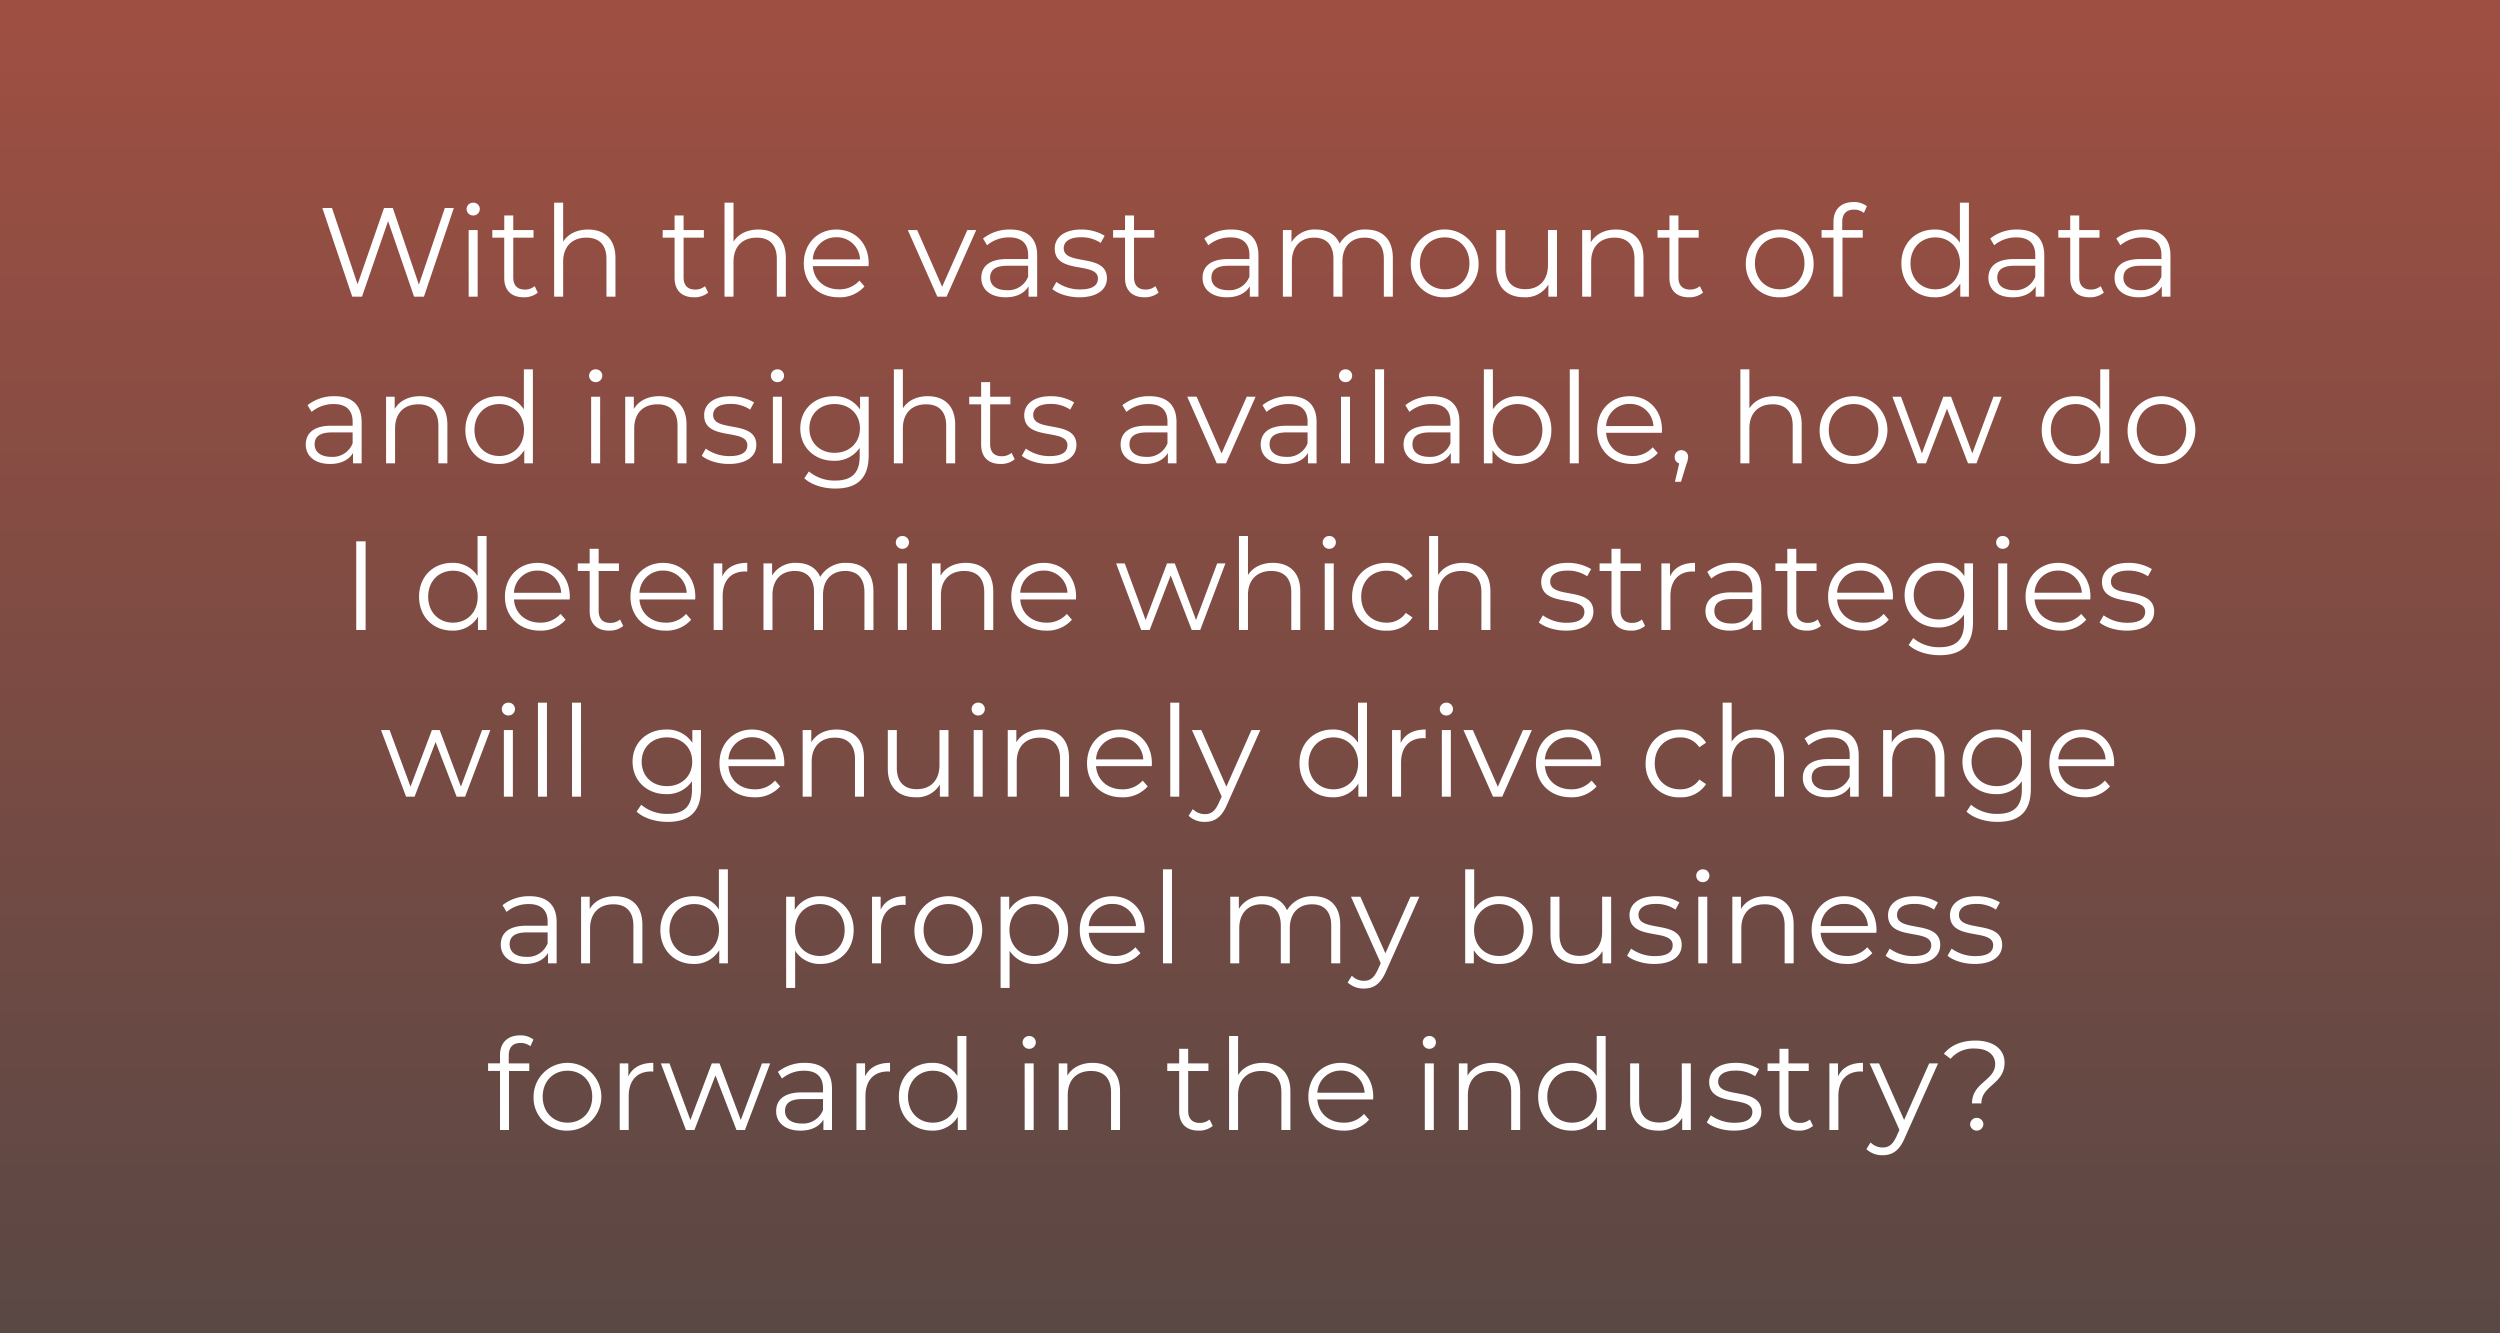
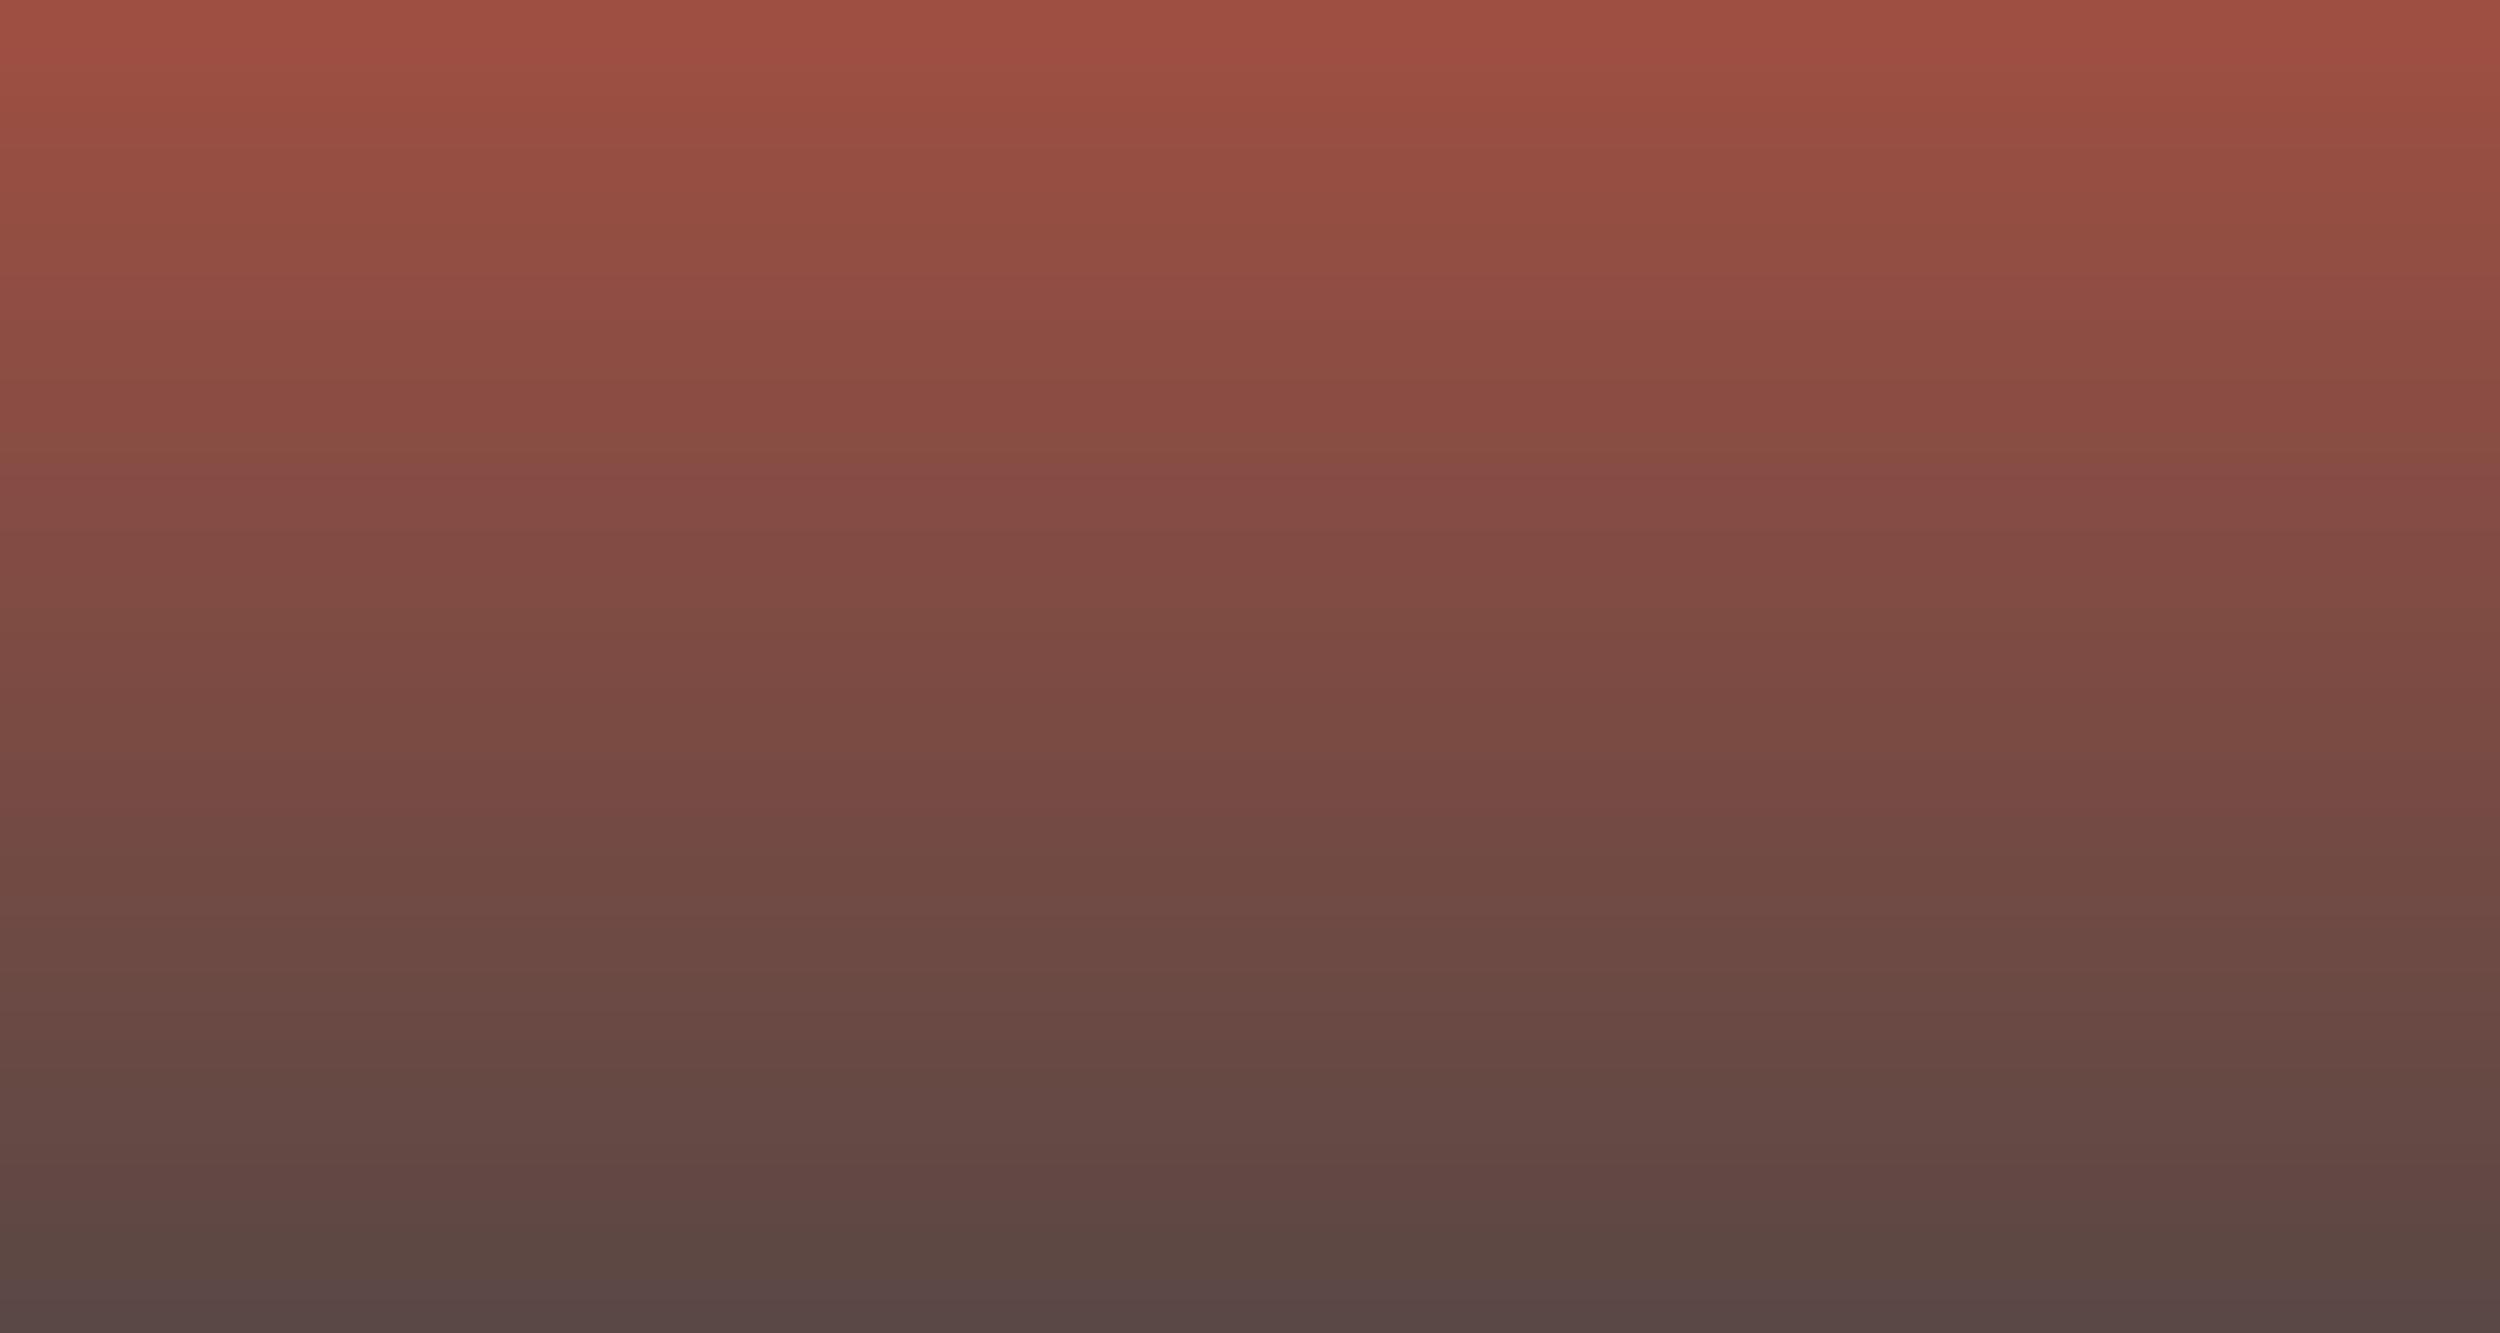
<svg xmlns="http://www.w3.org/2000/svg" width="750" height="400" viewBox="0 0 750 400">
  <rect x="0" y="0" width="750" height="400" fill="#808080" stroke="none" />
  <defs>
    <linearGradient id="linear-gradient" x1="0.5" x2="0.5" y2="1" gradientUnits="objectBoundingBox">
      <stop offset="0" stop-color="#be1e04" stop-opacity="0.502" />
      <stop offset="1" stop-color="#330f09" stop-opacity="0.502" />
    </linearGradient>
  </defs>
  <g id="Insight-Dilemmas-2" transform="translate(-140 -399.973)" style="isolation: isolate">
    <rect id="Rectangle_40" data-name="Rectangle 40" width="750" height="400" transform="translate(140 399.973)" fill="url(#linear-gradient)" style="mix-blend-mode: multiply;isolation: isolate" />
-     <path id="Market_Intelligence" data-name="Market Intelligence" d="M49.453,10.4l-7.79,22.99L33.835,10.4H31.213L23.271,33.276,15.595,10.4H12.707L21.675,37H24.6l7.828-22.686L40.219,37h2.964l8.968-26.6Zm8.512,2.242a1.939,1.939,0,0,0,1.976-1.976A1.916,1.916,0,0,0,57.965,8.8a1.92,1.92,0,1,0,0,3.838ZM56.6,37h2.7V17.012H56.6Zm19.8-3.154a4.465,4.465,0,0,1-2.964,1.026c-2.242,0-3.458-1.292-3.458-3.648V19.292h6.08v-2.28h-6.08v-4.37h-2.7v4.37H63.7v2.28h3.572V31.376c0,3.686,2.09,5.814,5.852,5.814a6.425,6.425,0,0,0,4.218-1.406ZM92.431,16.86c-3.382,0-6,1.33-7.486,3.648V8.8h-2.7V37h2.7V26.512c0-4.56,2.7-7.22,6.992-7.22,3.8,0,6,2.166,6,6.384V37h2.7V25.41C100.639,19.672,97.295,16.86,92.431,16.86ZM127.5,33.846a4.465,4.465,0,0,1-2.964,1.026c-2.242,0-3.458-1.292-3.458-3.648V19.292h6.08v-2.28h-6.08v-4.37h-2.7v4.37h-3.572v2.28h3.572V31.376c0,3.686,2.09,5.814,5.852,5.814a6.425,6.425,0,0,0,4.218-1.406ZM143.541,16.86c-3.382,0-6,1.33-7.486,3.648V8.8h-2.7V37h2.7V26.512c0-4.56,2.7-7.22,6.992-7.22,3.8,0,6,2.166,6,6.384V37h2.7V25.41C151.749,19.672,148.4,16.86,143.541,16.86ZM176.6,27.006c0-6-4.066-10.146-9.69-10.146s-9.766,4.218-9.766,10.146S161.4,37.19,167.633,37.19a9.839,9.839,0,0,0,7.714-3.268l-1.52-1.748a7.879,7.879,0,0,1-6.118,2.622c-4.37,0-7.562-2.774-7.866-6.954h16.72C176.563,27.538,176.6,27.234,176.6,27.006Zm-9.69-7.828a6.952,6.952,0,0,1,7.106,6.65H159.843A6.943,6.943,0,0,1,166.911,19.178ZM206.2,17.012l-7.562,17.024-7.486-17.024h-2.812L197.2,37h2.774l8.892-19.988Zm12.844-.152a12.691,12.691,0,0,0-8.132,2.7l1.216,2.014a10.182,10.182,0,0,1,6.65-2.356c3.724,0,5.662,1.862,5.662,5.282v1.216H218.1c-5.738,0-7.714,2.584-7.714,5.662,0,3.458,2.774,5.814,7.3,5.814,3.306,0,5.662-1.254,6.878-3.306V37h2.584V24.612C227.141,19.444,224.215,16.86,219.047,16.86Zm-.95,18.2c-3.192,0-5.054-1.444-5.054-3.762,0-2.052,1.254-3.572,5.13-3.572h6.27V31A6.4,6.4,0,0,1,218.1,35.062Zm21.736,2.128c5.206,0,8.246-2.242,8.246-5.7,0-7.676-12.958-3.61-12.958-9.006,0-1.9,1.6-3.306,5.206-3.306a10.245,10.245,0,0,1,5.89,1.71l1.178-2.166a13.545,13.545,0,0,0-7.068-1.862c-5.092,0-7.9,2.432-7.9,5.7,0,7.9,12.958,3.8,12.958,9.006,0,1.976-1.558,3.268-5.358,3.268a12.073,12.073,0,0,1-7.106-2.242L231.7,34.72C233.335,36.126,236.527,37.19,239.833,37.19Zm22.8-3.344a4.465,4.465,0,0,1-2.964,1.026c-2.242,0-3.458-1.292-3.458-3.648V19.292h6.08v-2.28h-6.08v-4.37h-2.7v4.37h-3.572v2.28h3.572V31.376c0,3.686,2.09,5.814,5.852,5.814a6.425,6.425,0,0,0,4.218-1.406Zm22.8-16.986a12.691,12.691,0,0,0-8.132,2.7l1.216,2.014a10.182,10.182,0,0,1,6.65-2.356c3.724,0,5.662,1.862,5.662,5.282v1.216h-6.346c-5.738,0-7.714,2.584-7.714,5.662,0,3.458,2.774,5.814,7.3,5.814,3.306,0,5.662-1.254,6.878-3.306V37h2.584V24.612C293.527,19.444,290.6,16.86,285.433,16.86Zm-.95,18.2c-3.192,0-5.054-1.444-5.054-3.762,0-2.052,1.254-3.572,5.13-3.572h6.27V31A6.4,6.4,0,0,1,284.483,35.062Zm41.306-18.2a8.7,8.7,0,0,0-7.9,4.218c-1.216-2.812-3.8-4.218-7.106-4.218a8.083,8.083,0,0,0-7.334,3.8V17.012h-2.584V37h2.7V26.512c0-4.56,2.622-7.22,6.688-7.22,3.648,0,5.776,2.166,5.776,6.384V37h2.7V26.512c0-4.56,2.584-7.22,6.688-7.22,3.61,0,5.738,2.166,5.738,6.384V37h2.7V25.41C333.845,19.672,330.653,16.86,325.789,16.86Zm23.636,20.33a9.832,9.832,0,0,0,10.146-10.184,10.165,10.165,0,0,0-20.33,0A9.862,9.862,0,0,0,349.425,37.19Zm0-2.394c-4.256,0-7.448-3.116-7.448-7.79s3.192-7.79,7.448-7.79,7.41,3.116,7.41,7.79S353.681,34.8,349.425,34.8Zm30.97-17.784V27.5c0,4.56-2.622,7.258-6.8,7.258-3.8,0-6-2.166-6-6.422V17.012h-2.7V28.6c0,5.738,3.344,8.588,8.436,8.588a7.951,7.951,0,0,0,7.182-3.838V37h2.584V17.012Zm20.444-.152c-3.458,0-6.156,1.406-7.6,3.838V17.012h-2.584V37h2.7V26.512c0-4.56,2.7-7.22,6.992-7.22,3.8,0,6,2.166,6,6.384V37h2.7V25.41C409.047,19.672,405.7,16.86,400.839,16.86Zm25.118,16.986a4.465,4.465,0,0,1-2.964,1.026c-2.242,0-3.458-1.292-3.458-3.648V19.292h6.08v-2.28h-6.08v-4.37h-2.7v4.37h-3.572v2.28h3.572V31.376c0,3.686,2.09,5.814,5.852,5.814a6.425,6.425,0,0,0,4.218-1.406Zm23.978,3.344a9.832,9.832,0,0,0,10.146-10.184,10.165,10.165,0,0,0-20.33,0A9.862,9.862,0,0,0,449.935,37.19Zm0-2.394c-4.256,0-7.448-3.116-7.448-7.79s3.192-7.79,7.448-7.79,7.41,3.116,7.41,7.79S454.191,34.8,449.935,34.8Zm22.268-23.9a4.571,4.571,0,0,1,2.964.988l.912-2.014a6.334,6.334,0,0,0-3.99-1.254c-3.914,0-6.042,2.356-6.042,5.928v2.47h-3.572v2.28h3.572V37h2.7V19.292h6.08v-2.28h-6.156V14.656C468.669,12.186,469.885,10.894,472.2,10.894ZM503.971,8.8V20.812a8.73,8.73,0,0,0-7.6-3.952c-5.7,0-9.956,4.1-9.956,10.146s4.256,10.184,9.956,10.184a8.658,8.658,0,0,0,7.714-4.142V37h2.584V8.8ZM496.6,34.8c-4.256,0-7.448-3.116-7.448-7.79s3.192-7.79,7.448-7.79c4.218,0,7.41,3.116,7.41,7.79S500.817,34.8,496.6,34.8ZM521.185,16.86a12.691,12.691,0,0,0-8.132,2.7l1.216,2.014a10.182,10.182,0,0,1,6.65-2.356c3.724,0,5.662,1.862,5.662,5.282v1.216h-6.346c-5.738,0-7.714,2.584-7.714,5.662,0,3.458,2.774,5.814,7.3,5.814,3.306,0,5.662-1.254,6.878-3.306V37h2.584V24.612C529.279,19.444,526.353,16.86,521.185,16.86Zm-.95,18.2c-3.192,0-5.054-1.444-5.054-3.762,0-2.052,1.254-3.572,5.13-3.572h6.27V31A6.4,6.4,0,0,1,520.235,35.062Zm25.954-1.216a4.465,4.465,0,0,1-2.964,1.026c-2.242,0-3.458-1.292-3.458-3.648V19.292h6.08v-2.28h-6.08v-4.37h-2.7v4.37H533.5v2.28h3.572V31.376c0,3.686,2.09,5.814,5.852,5.814a6.425,6.425,0,0,0,4.218-1.406ZM559.033,16.86a12.691,12.691,0,0,0-8.132,2.7l1.216,2.014a10.182,10.182,0,0,1,6.65-2.356c3.724,0,5.662,1.862,5.662,5.282v1.216h-6.346c-5.738,0-7.714,2.584-7.714,5.662,0,3.458,2.774,5.814,7.3,5.814,3.306,0,5.662-1.254,6.878-3.306V37h2.584V24.612C567.127,19.444,564.2,16.86,559.033,16.86Zm-.95,18.2c-3.192,0-5.054-1.444-5.054-3.762,0-2.052,1.254-3.572,5.13-3.572h6.27V31A6.4,6.4,0,0,1,558.083,35.062ZM16.393,66.86a12.691,12.691,0,0,0-8.132,2.7l1.216,2.014a10.182,10.182,0,0,1,6.65-2.356c3.724,0,5.662,1.862,5.662,5.282v1.216H15.443c-5.738,0-7.714,2.584-7.714,5.662,0,3.458,2.774,5.814,7.3,5.814,3.306,0,5.662-1.254,6.878-3.306V87h2.584V74.612C24.487,69.444,21.561,66.86,16.393,66.86Zm-.95,18.2c-3.192,0-5.054-1.444-5.054-3.762,0-2.052,1.254-3.572,5.13-3.572h6.27V81A6.4,6.4,0,0,1,15.443,85.062Zm26.562-18.2c-3.458,0-6.156,1.406-7.6,3.838V67.012H31.821V87h2.7V76.512c0-4.56,2.7-7.22,6.992-7.22,3.8,0,6,2.166,6,6.384V87h2.7V75.41C50.213,69.672,46.869,66.86,42.005,66.86ZM73.165,58.8V70.812a8.73,8.73,0,0,0-7.6-3.952c-5.7,0-9.956,4.1-9.956,10.146S59.865,87.19,65.565,87.19a8.658,8.658,0,0,0,7.714-4.142V87h2.584V58.8ZM65.793,84.8c-4.256,0-7.448-3.116-7.448-7.79s3.192-7.79,7.448-7.79c4.218,0,7.41,3.116,7.41,7.79S70.011,84.8,65.793,84.8ZM94.711,62.642a1.939,1.939,0,0,0,1.976-1.976A1.916,1.916,0,0,0,94.711,58.8a1.92,1.92,0,1,0,0,3.838ZM93.343,87h2.7V67.012h-2.7Zm20.406-20.14c-3.458,0-6.156,1.406-7.6,3.838V67.012h-2.584V87h2.7V76.512c0-4.56,2.7-7.22,6.992-7.22,3.8,0,6,2.166,6,6.384V87h2.7V75.41C121.957,69.672,118.613,66.86,113.749,66.86Zm20.9,20.33c5.206,0,8.246-2.242,8.246-5.7,0-7.676-12.958-3.61-12.958-9.006,0-1.9,1.6-3.306,5.206-3.306a10.245,10.245,0,0,1,5.89,1.71l1.178-2.166a13.545,13.545,0,0,0-7.068-1.862c-5.092,0-7.9,2.432-7.9,5.7,0,7.9,12.958,3.8,12.958,9.006,0,1.976-1.558,3.268-5.358,3.268a12.073,12.073,0,0,1-7.106-2.242l-1.216,2.128C128.151,86.126,131.343,87.19,134.649,87.19Zm14.592-24.548a1.939,1.939,0,0,0,1.976-1.976,1.916,1.916,0,0,0-1.976-1.862,1.92,1.92,0,1,0,0,3.838ZM147.873,87h2.7V67.012h-2.7Zm26.144-19.988V70.85a9.02,9.02,0,0,0-7.9-3.99c-5.7,0-10.032,3.914-10.032,9.652s4.332,9.728,10.032,9.728a8.995,8.995,0,0,0,7.79-3.876V84.91c0,4.94-2.318,7.258-7.372,7.258a11.9,11.9,0,0,1-7.866-2.736L157.3,91.484c2.09,1.976,5.662,3.078,9.31,3.078,6.612,0,9.994-3.116,9.994-9.994V67.012Zm-7.638,16.834c-4.408,0-7.562-3-7.562-7.334s3.154-7.3,7.562-7.3,7.6,2.964,7.6,7.3S170.787,83.846,166.379,83.846ZM194.347,66.86c-3.382,0-6,1.33-7.486,3.648V58.8h-2.7V87h2.7V76.512c0-4.56,2.7-7.22,6.992-7.22,3.8,0,6,2.166,6,6.384V87h2.7V75.41C202.555,69.672,199.211,66.86,194.347,66.86Zm25.118,16.986a4.465,4.465,0,0,1-2.964,1.026c-2.242,0-3.458-1.292-3.458-3.648V69.292h6.08v-2.28h-6.08v-4.37h-2.7v4.37h-3.572v2.28h3.572V81.376c0,3.686,2.09,5.814,5.852,5.814a6.425,6.425,0,0,0,4.218-1.406Zm11.21,3.344c5.206,0,8.246-2.242,8.246-5.7,0-7.676-12.958-3.61-12.958-9.006,0-1.9,1.6-3.306,5.206-3.306a10.245,10.245,0,0,1,5.89,1.71l1.178-2.166a13.545,13.545,0,0,0-7.068-1.862c-5.092,0-7.9,2.432-7.9,5.7,0,7.9,12.958,3.8,12.958,9.006,0,1.976-1.558,3.268-5.358,3.268a12.073,12.073,0,0,1-7.106-2.242l-1.216,2.128C224.177,86.126,227.369,87.19,230.675,87.19Zm30.172-20.33a12.691,12.691,0,0,0-8.132,2.7l1.216,2.014a10.182,10.182,0,0,1,6.65-2.356c3.724,0,5.662,1.862,5.662,5.282v1.216H259.9c-5.738,0-7.714,2.584-7.714,5.662,0,3.458,2.774,5.814,7.3,5.814,3.306,0,5.662-1.254,6.878-3.306V87h2.584V74.612C268.941,69.444,266.015,66.86,260.847,66.86Zm-.95,18.2c-3.192,0-5.054-1.444-5.054-3.762,0-2.052,1.254-3.572,5.13-3.572h6.27V81A6.4,6.4,0,0,1,259.9,85.062Zm30.134-18.05-7.562,17.024-7.486-17.024h-2.812L281.025,87H283.8l8.892-19.988Zm12.844-.152a12.691,12.691,0,0,0-8.132,2.7l1.216,2.014a10.182,10.182,0,0,1,6.65-2.356c3.724,0,5.662,1.862,5.662,5.282v1.216h-6.346c-5.738,0-7.714,2.584-7.714,5.662,0,3.458,2.774,5.814,7.3,5.814,3.306,0,5.662-1.254,6.878-3.306V87h2.584V74.612C310.969,69.444,308.043,66.86,302.875,66.86Zm-.95,18.2c-3.192,0-5.054-1.444-5.054-3.762,0-2.052,1.254-3.572,5.13-3.572h6.27V81A6.4,6.4,0,0,1,301.925,85.062Zm17.746-22.42a1.939,1.939,0,0,0,1.976-1.976,1.916,1.916,0,0,0-1.976-1.862,1.92,1.92,0,1,0,0,3.838ZM318.3,87H321V67.012h-2.7Zm10.222,0h2.7V58.8h-2.7Zm17.214-20.14a12.691,12.691,0,0,0-8.132,2.7l1.216,2.014a10.182,10.182,0,0,1,6.65-2.356c3.724,0,5.662,1.862,5.662,5.282v1.216h-6.346c-5.738,0-7.714,2.584-7.714,5.662,0,3.458,2.774,5.814,7.3,5.814,3.306,0,5.662-1.254,6.878-3.306V87h2.584V74.612C353.833,69.444,350.907,66.86,345.739,66.86Zm-.95,18.2c-3.192,0-5.054-1.444-5.054-3.762,0-2.052,1.254-3.572,5.13-3.572h6.27V81A6.4,6.4,0,0,1,344.789,85.062Zm26.676-18.2a8.73,8.73,0,0,0-7.6,3.952V58.8h-2.7V87h2.584V83.048a8.658,8.658,0,0,0,7.714,4.142c5.7,0,9.956-4.142,9.956-10.184S377.165,66.86,371.465,66.86Zm-.19,17.936c-4.256,0-7.448-3.116-7.448-7.79s3.192-7.79,7.448-7.79c4.218,0,7.448,3.116,7.448,7.79S375.493,84.8,371.275,84.8ZM386.931,87h2.7V58.8h-2.7ZM414.6,77.006c0-6-4.066-10.146-9.69-10.146s-9.766,4.218-9.766,10.146S399.4,87.19,405.627,87.19a9.839,9.839,0,0,0,7.714-3.268l-1.52-1.748A7.879,7.879,0,0,1,405.7,84.8c-4.37,0-7.562-2.774-7.866-6.954h16.72C414.557,77.538,414.6,77.234,414.6,77.006Zm-9.69-7.828a6.952,6.952,0,0,1,7.106,6.65H397.837A6.943,6.943,0,0,1,404.905,69.178Zm15.5,13.87A1.989,1.989,0,0,0,418.4,85.1a1.921,1.921,0,0,0,1.368,1.938l-1.292,5.51H420.3l1.6-5.244a6.2,6.2,0,0,0,.532-2.2A1.988,1.988,0,0,0,420.409,83.048ZM448.3,66.86c-3.382,0-6,1.33-7.486,3.648V58.8h-2.7V87h2.7V76.512c0-4.56,2.7-7.22,6.992-7.22,3.8,0,6,2.166,6,6.384V87h2.7V75.41C456.509,69.672,453.165,66.86,448.3,66.86Zm23.788,20.33A10.165,10.165,0,1,0,461.9,77.006,9.832,9.832,0,0,0,472.089,87.19Zm0-2.394c-4.256,0-7.448-3.116-7.448-7.79s3.192-7.79,7.448-7.79,7.41,3.116,7.41,7.79S476.345,84.8,472.089,84.8Zm41.952-17.784L507.7,84l-6.384-16.986h-2.318L492.571,84,486.3,67.012h-2.584L491.241,87h2.546L500.1,70.622,506.4,87h2.546l7.562-19.988ZM546.075,58.8V70.812a8.73,8.73,0,0,0-7.6-3.952c-5.7,0-9.956,4.1-9.956,10.146s4.256,10.184,9.956,10.184a8.658,8.658,0,0,0,7.714-4.142V87h2.584V58.8ZM538.7,84.8c-4.256,0-7.448-3.116-7.448-7.79s3.192-7.79,7.448-7.79c4.218,0,7.41,3.116,7.41,7.79S542.921,84.8,538.7,84.8Zm25.764,2.394a10.165,10.165,0,1,0-10.184-10.184A9.832,9.832,0,0,0,564.467,87.19Zm0-2.394c-4.256,0-7.448-3.116-7.448-7.79s3.192-7.79,7.448-7.79,7.41,3.116,7.41,7.79S568.723,84.8,564.467,84.8ZM22.872,137h2.812V110.4H22.872Zm36.4-28.2v12.008a8.73,8.73,0,0,0-7.6-3.952c-5.7,0-9.956,4.1-9.956,10.146s4.256,10.184,9.956,10.184a8.658,8.658,0,0,0,7.714-4.142V137h2.584V108.8ZM51.9,134.8c-4.256,0-7.448-3.116-7.448-7.79s3.192-7.79,7.448-7.79c4.218,0,7.41,3.116,7.41,7.79S56.122,134.8,51.9,134.8Zm35.036-7.79c0-6-4.066-10.146-9.69-10.146s-9.766,4.218-9.766,10.146S71.74,137.19,77.972,137.19a9.839,9.839,0,0,0,7.714-3.268l-1.52-1.748a7.879,7.879,0,0,1-6.118,2.622c-4.37,0-7.562-2.774-7.866-6.954H86.9C86.9,127.538,86.94,127.234,86.94,127.006Zm-9.69-7.828a6.952,6.952,0,0,1,7.106,6.65H70.182A6.943,6.943,0,0,1,77.25,119.178Zm24.776,14.668a4.465,4.465,0,0,1-2.964,1.026c-2.242,0-3.458-1.292-3.458-3.648V119.292h6.08v-2.28H95.6v-4.37h-2.7v4.37H89.334v2.28h3.572v12.084c0,3.686,2.09,5.814,5.852,5.814a6.425,6.425,0,0,0,4.218-1.406Zm22.572-6.84c0-6-4.066-10.146-9.69-10.146s-9.766,4.218-9.766,10.146S109.4,137.19,115.63,137.19a9.839,9.839,0,0,0,7.714-3.268l-1.52-1.748a7.879,7.879,0,0,1-6.118,2.622c-4.37,0-7.562-2.774-7.866-6.954h16.72C124.56,127.538,124.6,127.234,124.6,127.006Zm-9.69-7.828a6.952,6.952,0,0,1,7.106,6.65H107.84A6.943,6.943,0,0,1,114.908,119.178Zm17.784,1.748v-3.914h-2.584V137h2.7V126.816c0-4.712,2.546-7.372,6.726-7.372.19,0,.418.038.646.038V116.86C136.492,116.86,133.946,118.266,132.692,120.926Zm37.278-4.066a8.7,8.7,0,0,0-7.9,4.218c-1.216-2.812-3.8-4.218-7.106-4.218a8.083,8.083,0,0,0-7.334,3.8v-3.648h-2.584V137h2.7V126.512c0-4.56,2.622-7.22,6.688-7.22,3.648,0,5.776,2.166,5.776,6.384V137h2.7V126.512c0-4.56,2.584-7.22,6.688-7.22,3.61,0,5.738,2.166,5.738,6.384V137h2.7V125.41C178.026,119.672,174.834,116.86,169.97,116.86Zm16.758-4.218a1.939,1.939,0,0,0,1.976-1.976,1.916,1.916,0,0,0-1.976-1.862,1.92,1.92,0,1,0,0,3.838ZM185.36,137h2.7V117.012h-2.7Zm20.406-20.14c-3.458,0-6.156,1.406-7.6,3.838v-3.686h-2.584V137h2.7V126.512c0-4.56,2.7-7.22,6.992-7.22,3.8,0,6,2.166,6,6.384V137h2.7V125.41C213.974,119.672,210.63,116.86,205.766,116.86Zm33.06,10.146c0-6-4.066-10.146-9.69-10.146s-9.766,4.218-9.766,10.146,4.256,10.184,10.488,10.184a9.839,9.839,0,0,0,7.714-3.268l-1.52-1.748a7.879,7.879,0,0,1-6.118,2.622c-4.37,0-7.562-2.774-7.866-6.954h16.72C238.788,127.538,238.826,127.234,238.826,127.006Zm-9.69-7.828a6.952,6.952,0,0,1,7.106,6.65H222.068A6.943,6.943,0,0,1,229.136,119.178Zm52.022-2.166L274.812,134l-6.384-16.986H266.11L259.688,134l-6.27-16.986h-2.584L258.358,137H260.9l6.308-16.378L273.52,137h2.546l7.562-19.988Zm16.72-.152c-3.382,0-6,1.33-7.486,3.648V108.8h-2.7V137h2.7V126.512c0-4.56,2.7-7.22,6.992-7.22,3.8,0,6,2.166,6,6.384V137h2.7V125.41C306.086,119.672,302.742,116.86,297.878,116.86Zm16.91-4.218a1.939,1.939,0,0,0,1.976-1.976,1.916,1.916,0,0,0-1.976-1.862,1.92,1.92,0,1,0,0,3.838ZM313.42,137h2.7V117.012h-2.7Zm18.506.19a8.811,8.811,0,0,0,7.828-3.952l-2.014-1.368a6.761,6.761,0,0,1-5.814,2.926c-4.37,0-7.562-3.078-7.562-7.79,0-4.674,3.192-7.79,7.562-7.79a6.8,6.8,0,0,1,5.814,2.964l2.014-1.368c-1.6-2.622-4.446-3.952-7.828-3.952-5.966,0-10.3,4.18-10.3,10.146A9.869,9.869,0,0,0,331.926,137.19Zm22.99-20.33c-3.382,0-6,1.33-7.486,3.648V108.8h-2.7V137h2.7V126.512c0-4.56,2.7-7.22,6.992-7.22,3.8,0,6,2.166,6,6.384V137h2.7V125.41C363.124,119.672,359.78,116.86,354.916,116.86Zm30.856,20.33c5.206,0,8.246-2.242,8.246-5.7,0-7.676-12.958-3.61-12.958-9.006,0-1.9,1.6-3.306,5.206-3.306a10.245,10.245,0,0,1,5.89,1.71l1.178-2.166a13.545,13.545,0,0,0-7.068-1.862c-5.092,0-7.9,2.432-7.9,5.7,0,7.9,12.958,3.8,12.958,9.006,0,1.976-1.558,3.268-5.358,3.268a12.073,12.073,0,0,1-7.106-2.242l-1.216,2.128C379.274,136.126,382.466,137.19,385.772,137.19Zm22.8-3.344a4.465,4.465,0,0,1-2.964,1.026c-2.242,0-3.458-1.292-3.458-3.648V119.292h6.08v-2.28h-6.08v-4.37h-2.7v4.37H395.88v2.28h3.572v12.084c0,3.686,2.09,5.814,5.852,5.814a6.425,6.425,0,0,0,4.218-1.406Zm8.436-12.92v-3.914h-2.584V137h2.7V126.816c0-4.712,2.546-7.372,6.726-7.372.19,0,.418.038.646.038V116.86C420.808,116.86,418.262,118.266,417.008,120.926Zm19.3-4.066a12.691,12.691,0,0,0-8.132,2.7l1.216,2.014a10.182,10.182,0,0,1,6.65-2.356c3.724,0,5.662,1.862,5.662,5.282v1.216h-6.346c-5.738,0-7.714,2.584-7.714,5.662,0,3.458,2.774,5.814,7.3,5.814,3.306,0,5.662-1.254,6.878-3.306V137h2.584V124.612C444.406,119.444,441.48,116.86,436.312,116.86Zm-.95,18.2c-3.192,0-5.054-1.444-5.054-3.762,0-2.052,1.254-3.572,5.13-3.572h6.27V131A6.4,6.4,0,0,1,435.362,135.062Zm25.954-1.216a4.465,4.465,0,0,1-2.964,1.026c-2.242,0-3.458-1.292-3.458-3.648V119.292h6.08v-2.28h-6.08v-4.37h-2.7v4.37h-3.572v2.28H452.2v12.084c0,3.686,2.09,5.814,5.852,5.814a6.425,6.425,0,0,0,4.218-1.406Zm22.572-6.84c0-6-4.066-10.146-9.69-10.146s-9.766,4.218-9.766,10.146,4.256,10.184,10.488,10.184a9.839,9.839,0,0,0,7.714-3.268l-1.52-1.748A7.879,7.879,0,0,1,475,134.8c-4.37,0-7.562-2.774-7.866-6.954h16.72C483.85,127.538,483.888,127.234,483.888,127.006Zm-9.69-7.828a6.952,6.952,0,0,1,7.106,6.65H467.13A6.943,6.943,0,0,1,474.2,119.178Zm31.122-2.166v3.838a9.02,9.02,0,0,0-7.9-3.99c-5.7,0-10.032,3.914-10.032,9.652s4.332,9.728,10.032,9.728a8.995,8.995,0,0,0,7.79-3.876v2.546c0,4.94-2.318,7.258-7.372,7.258a11.9,11.9,0,0,1-7.866-2.736l-1.368,2.052c2.09,1.976,5.662,3.078,9.31,3.078,6.612,0,9.994-3.116,9.994-9.994V117.012Zm-7.638,16.834c-4.408,0-7.562-3-7.562-7.334s3.154-7.3,7.562-7.3,7.6,2.964,7.6,7.3S502.09,133.846,497.682,133.846Zm19.152-21.2a1.939,1.939,0,0,0,1.976-1.976,1.916,1.916,0,0,0-1.976-1.862,1.92,1.92,0,1,0,0,3.838ZM515.466,137h2.7V117.012h-2.7Zm27.664-9.994c0-6-4.066-10.146-9.69-10.146s-9.766,4.218-9.766,10.146,4.256,10.184,10.488,10.184a9.839,9.839,0,0,0,7.714-3.268l-1.52-1.748a7.879,7.879,0,0,1-6.118,2.622c-4.37,0-7.562-2.774-7.866-6.954h16.72C543.092,127.538,543.13,127.234,543.13,127.006Zm-9.69-7.828a6.952,6.952,0,0,1,7.106,6.65H526.372A6.943,6.943,0,0,1,533.44,119.178ZM554,137.19c5.206,0,8.246-2.242,8.246-5.7,0-7.676-12.958-3.61-12.958-9.006,0-1.9,1.6-3.306,5.206-3.306a10.245,10.245,0,0,1,5.89,1.71l1.178-2.166a13.545,13.545,0,0,0-7.068-1.862c-5.092,0-7.9,2.432-7.9,5.7,0,7.9,12.958,3.8,12.958,9.006,0,1.976-1.558,3.268-5.358,3.268a12.073,12.073,0,0,1-7.106-2.242l-1.216,2.128C547.5,136.126,550.692,137.19,554,137.19ZM60.625,167.012,54.279,184,47.9,167.012H45.577L39.155,184l-6.27-16.986H30.3L37.825,187h2.546l6.308-16.378L52.987,187h2.546L63.1,167.012Zm7.9-4.37a1.939,1.939,0,0,0,1.976-1.976,1.916,1.916,0,0,0-1.976-1.862,1.92,1.92,0,1,0,0,3.838ZM67.161,187h2.7V167.012h-2.7Zm10.222,0h2.7V158.8h-2.7Zm10.222,0h2.7V158.8h-2.7Zm36.1-19.988v3.838a9.02,9.02,0,0,0-7.9-3.99c-5.7,0-10.032,3.914-10.032,9.652s4.332,9.728,10.032,9.728a8.995,8.995,0,0,0,7.79-3.876v2.546c0,4.94-2.318,7.258-7.372,7.258a11.9,11.9,0,0,1-7.866-2.736l-1.368,2.052c2.09,1.976,5.662,3.078,9.31,3.078,6.612,0,9.994-3.116,9.994-9.994V167.012Zm-7.638,16.834c-4.408,0-7.562-3-7.562-7.334s3.154-7.3,7.562-7.3,7.6,2.964,7.6,7.3S120.475,183.846,116.067,183.846Zm35.226-6.84c0-6-4.066-10.146-9.69-10.146s-9.766,4.218-9.766,10.146,4.256,10.184,10.488,10.184a9.839,9.839,0,0,0,7.714-3.268l-1.52-1.748A7.879,7.879,0,0,1,142.4,184.8c-4.37,0-7.562-2.774-7.866-6.954h16.72C151.255,177.538,151.293,177.234,151.293,177.006Zm-9.69-7.828a6.952,6.952,0,0,1,7.106,6.65H134.535A6.943,6.943,0,0,1,141.6,169.178Zm25.384-2.318c-3.458,0-6.156,1.406-7.6,3.838v-3.686H156.8V187h2.7V176.512c0-4.56,2.7-7.22,6.992-7.22,3.8,0,6,2.166,6,6.384V187h2.7V175.41C175.2,169.672,171.851,166.86,166.987,166.86Zm30.856.152V177.5c0,4.56-2.622,7.258-6.8,7.258-3.8,0-6-2.166-6-6.422V167.012h-2.7V178.6c0,5.738,3.344,8.588,8.436,8.588a7.951,7.951,0,0,0,7.182-3.838V187h2.584V167.012Zm11.628-4.37a1.939,1.939,0,0,0,1.976-1.976,1.916,1.916,0,0,0-1.976-1.862,1.92,1.92,0,1,0,0,3.838ZM208.1,187h2.7V167.012h-2.7Zm20.406-20.14c-3.458,0-6.156,1.406-7.6,3.838v-3.686h-2.584V187h2.7V176.512c0-4.56,2.7-7.22,6.992-7.22,3.8,0,6,2.166,6,6.384V187h2.7V175.41C236.717,169.672,233.373,166.86,228.509,166.86Zm33.06,10.146c0-6-4.066-10.146-9.69-10.146s-9.766,4.218-9.766,10.146,4.256,10.184,10.488,10.184a9.839,9.839,0,0,0,7.714-3.268l-1.52-1.748a7.879,7.879,0,0,1-6.118,2.622c-4.37,0-7.562-2.774-7.866-6.954h16.72C261.531,177.538,261.569,177.234,261.569,177.006Zm-9.69-7.828a6.952,6.952,0,0,1,7.106,6.65H244.811A6.943,6.943,0,0,1,251.879,169.178ZM267.079,187h2.7V158.8h-2.7Zm24.358-19.988L283.913,184l-7.524-16.986h-2.812l8.93,19.95-.874,1.938c-1.14,2.508-2.356,3.344-4.142,3.344a4.991,4.991,0,0,1-3.648-1.52l-1.254,2.014a6.84,6.84,0,0,0,4.864,1.824c2.85,0,4.978-1.254,6.65-5.168l9.994-22.382ZM323.4,158.8v12.008a8.73,8.73,0,0,0-7.6-3.952c-5.7,0-9.956,4.1-9.956,10.146S310.1,187.19,315.8,187.19a8.658,8.658,0,0,0,7.714-4.142V187h2.584V158.8ZM316.023,184.8c-4.256,0-7.448-3.116-7.448-7.79s3.192-7.79,7.448-7.79c4.218,0,7.41,3.116,7.41,7.79S320.241,184.8,316.023,184.8Zm20.178-13.87v-3.914h-2.584V187h2.7V176.816c0-4.712,2.546-7.372,6.726-7.372.19,0,.418.038.646.038V166.86C340,166.86,337.455,168.266,336.2,170.926Zm13.718-8.284a1.939,1.939,0,0,0,1.976-1.976,1.916,1.916,0,0,0-1.976-1.862,1.92,1.92,0,1,0,0,3.838ZM348.551,187h2.7V167.012h-2.7Zm24.358-19.988-7.562,17.024-7.486-17.024h-2.812L363.9,187h2.774l8.892-19.988Zm23.332,9.994c0-6-4.066-10.146-9.69-10.146s-9.766,4.218-9.766,10.146,4.256,10.184,10.488,10.184a9.839,9.839,0,0,0,7.714-3.268l-1.52-1.748a7.879,7.879,0,0,1-6.118,2.622c-4.37,0-7.562-2.774-7.866-6.954H396.2C396.2,177.538,396.241,177.234,396.241,177.006Zm-9.69-7.828a6.952,6.952,0,0,1,7.106,6.65H379.483A6.943,6.943,0,0,1,386.551,169.178Zm33.44,18.012a8.811,8.811,0,0,0,7.828-3.952L425.8,181.87a6.761,6.761,0,0,1-5.814,2.926c-4.37,0-7.562-3.078-7.562-7.79,0-4.674,3.192-7.79,7.562-7.79a6.8,6.8,0,0,1,5.814,2.964l2.014-1.368c-1.6-2.622-4.446-3.952-7.828-3.952-5.966,0-10.3,4.18-10.3,10.146A9.869,9.869,0,0,0,419.991,187.19Zm22.99-20.33c-3.382,0-6,1.33-7.486,3.648V158.8h-2.7V187h2.7V176.512c0-4.56,2.7-7.22,6.992-7.22,3.8,0,6,2.166,6,6.384V187h2.7V175.41C451.189,169.672,447.845,166.86,442.981,166.86Zm22.534,0a12.691,12.691,0,0,0-8.132,2.7l1.216,2.014a10.182,10.182,0,0,1,6.65-2.356c3.724,0,5.662,1.862,5.662,5.282v1.216h-6.346c-5.738,0-7.714,2.584-7.714,5.662,0,3.458,2.774,5.814,7.3,5.814,3.306,0,5.662-1.254,6.878-3.306V187h2.584V174.612C473.609,169.444,470.683,166.86,465.515,166.86Zm-.95,18.2c-3.192,0-5.054-1.444-5.054-3.762,0-2.052,1.254-3.572,5.13-3.572h6.27V181A6.4,6.4,0,0,1,464.565,185.062Zm26.562-18.2c-3.458,0-6.156,1.406-7.6,3.838v-3.686h-2.584V187h2.7V176.512c0-4.56,2.7-7.22,6.992-7.22,3.8,0,6,2.166,6,6.384V187h2.7V175.41C499.335,169.672,495.991,166.86,491.127,166.86Zm31.54.152v3.838a9.02,9.02,0,0,0-7.9-3.99c-5.7,0-10.032,3.914-10.032,9.652s4.332,9.728,10.032,9.728a8.995,8.995,0,0,0,7.79-3.876v2.546c0,4.94-2.318,7.258-7.372,7.258a11.9,11.9,0,0,1-7.866-2.736l-1.368,2.052c2.09,1.976,5.662,3.078,9.31,3.078,6.612,0,9.994-3.116,9.994-9.994V167.012Zm-7.638,16.834c-4.408,0-7.562-3-7.562-7.334s3.154-7.3,7.562-7.3,7.6,2.964,7.6,7.3S519.437,183.846,515.029,183.846Zm35.226-6.84c0-6-4.066-10.146-9.69-10.146s-9.766,4.218-9.766,10.146,4.256,10.184,10.488,10.184A9.839,9.839,0,0,0,549,183.922l-1.52-1.748a7.879,7.879,0,0,1-6.118,2.622c-4.37,0-7.562-2.774-7.866-6.954h16.72C550.217,177.538,550.255,177.234,550.255,177.006Zm-9.69-7.828a6.952,6.952,0,0,1,7.106,6.65H533.5A6.943,6.943,0,0,1,540.565,169.178ZM74.894,216.86a12.691,12.691,0,0,0-8.132,2.7l1.216,2.014a10.182,10.182,0,0,1,6.65-2.356c3.724,0,5.662,1.862,5.662,5.282v1.216H73.944c-5.738,0-7.714,2.584-7.714,5.662,0,3.458,2.774,5.814,7.3,5.814,3.306,0,5.662-1.254,6.878-3.306V237h2.584V224.612C82.988,219.444,80.062,216.86,74.894,216.86Zm-.95,18.2c-3.192,0-5.054-1.444-5.054-3.762,0-2.052,1.254-3.572,5.13-3.572h6.27V231A6.4,6.4,0,0,1,73.944,235.062Zm26.562-18.2c-3.458,0-6.156,1.406-7.6,3.838v-3.686H90.322V237h2.7V226.512c0-4.56,2.7-7.22,6.992-7.22,3.8,0,6,2.166,6,6.384V237h2.7V225.41C108.714,219.672,105.37,216.86,100.506,216.86Zm31.16-8.056v12.008a8.73,8.73,0,0,0-7.6-3.952c-5.7,0-9.956,4.1-9.956,10.146s4.256,10.184,9.956,10.184a8.658,8.658,0,0,0,7.714-4.142V237h2.584V208.8ZM124.294,234.8c-4.256,0-7.448-3.116-7.448-7.79s3.192-7.79,7.448-7.79c4.218,0,7.41,3.116,7.41,7.79S128.512,234.8,124.294,234.8Zm37.848-17.936a8.706,8.706,0,0,0-7.714,4.1v-3.952h-2.584v27.36h2.7V233.238a8.73,8.73,0,0,0,7.6,3.952c5.7,0,9.956-4.1,9.956-10.184C172.1,220.964,167.842,216.86,162.142,216.86Zm-.19,17.936c-4.256,0-7.448-3.116-7.448-7.79,0-4.636,3.192-7.79,7.448-7.79,4.218,0,7.448,3.154,7.448,7.79C169.4,231.68,166.17,234.8,161.952,234.8Zm18.24-13.87v-3.914h-2.584V237h2.7V226.816c0-4.712,2.546-7.372,6.726-7.372.19,0,.418.038.646.038V216.86C183.992,216.86,181.446,218.266,180.192,220.926Zm20.33,16.264a10.165,10.165,0,1,0-10.184-10.184A9.832,9.832,0,0,0,200.522,237.19Zm0-2.394c-4.256,0-7.448-3.116-7.448-7.79s3.192-7.79,7.448-7.79,7.41,3.116,7.41,7.79S204.778,234.8,200.522,234.8Zm25.954-17.936a8.706,8.706,0,0,0-7.714,4.1v-3.952h-2.584v27.36h2.7V233.238a8.73,8.73,0,0,0,7.6,3.952c5.7,0,9.956-4.1,9.956-10.184C236.432,220.964,232.176,216.86,226.476,216.86Zm-.19,17.936c-4.256,0-7.448-3.116-7.448-7.79,0-4.636,3.192-7.79,7.448-7.79,4.218,0,7.448,3.154,7.448,7.79C233.734,231.68,230.5,234.8,226.286,234.8Zm33.1-7.79c0-6-4.066-10.146-9.69-10.146s-9.766,4.218-9.766,10.146,4.256,10.184,10.488,10.184a9.839,9.839,0,0,0,7.714-3.268l-1.52-1.748a7.879,7.879,0,0,1-6.118,2.622c-4.37,0-7.562-2.774-7.866-6.954h16.72C259.346,227.538,259.384,227.234,259.384,227.006Zm-9.69-7.828a6.952,6.952,0,0,1,7.106,6.65H242.626A6.943,6.943,0,0,1,249.694,219.178ZM264.894,237h2.7V208.8h-2.7ZM310,216.86a8.7,8.7,0,0,0-7.9,4.218c-1.216-2.812-3.8-4.218-7.106-4.218a8.083,8.083,0,0,0-7.334,3.8v-3.648h-2.584V237h2.7V226.512c0-4.56,2.622-7.22,6.688-7.22,3.648,0,5.776,2.166,5.776,6.384V237h2.7V226.512c0-4.56,2.584-7.22,6.688-7.22,3.61,0,5.738,2.166,5.738,6.384V237h2.7V225.41C318.056,219.672,314.864,216.86,310,216.86Zm29.146.152L331.622,234,324.1,217.012h-2.812l8.93,19.95-.874,1.938c-1.14,2.508-2.356,3.344-4.142,3.344a4.991,4.991,0,0,1-3.648-1.52l-1.254,2.014a6.84,6.84,0,0,0,4.864,1.824c2.85,0,4.978-1.254,6.65-5.168l9.994-22.382Zm26.714-.152a8.73,8.73,0,0,0-7.6,3.952V208.8h-2.7V237h2.584v-3.952a8.658,8.658,0,0,0,7.714,4.142c5.7,0,9.956-4.142,9.956-10.184S371.56,216.86,365.86,216.86Zm-.19,17.936c-4.256,0-7.448-3.116-7.448-7.79s3.192-7.79,7.448-7.79c4.218,0,7.448,3.116,7.448,7.79S369.888,234.8,365.67,234.8Zm30.97-17.784V227.5c0,4.56-2.622,7.258-6.8,7.258-3.8,0-6-2.166-6-6.422V217.012h-2.7V228.6c0,5.738,3.344,8.588,8.436,8.588a7.951,7.951,0,0,0,7.182-3.838V237h2.584V217.012Zm15.618,20.178c5.206,0,8.246-2.242,8.246-5.7,0-7.676-12.958-3.61-12.958-9.006,0-1.9,1.6-3.306,5.206-3.306a10.245,10.245,0,0,1,5.89,1.71l1.178-2.166a13.545,13.545,0,0,0-7.068-1.862c-5.092,0-7.9,2.432-7.9,5.7,0,7.9,12.958,3.8,12.958,9.006,0,1.976-1.558,3.268-5.358,3.268a12.073,12.073,0,0,1-7.106-2.242l-1.216,2.128C405.76,236.126,408.952,237.19,412.258,237.19Zm14.592-24.548a1.939,1.939,0,0,0,1.976-1.976,1.916,1.916,0,0,0-1.976-1.862,1.92,1.92,0,1,0,0,3.838ZM425.482,237h2.7V217.012h-2.7Zm20.406-20.14c-3.458,0-6.156,1.406-7.6,3.838v-3.686H435.7V237h2.7V226.512c0-4.56,2.7-7.22,6.992-7.22,3.8,0,6,2.166,6,6.384V237h2.7V225.41C454.1,219.672,450.752,216.86,445.888,216.86Zm33.06,10.146c0-6-4.066-10.146-9.69-10.146s-9.766,4.218-9.766,10.146,4.256,10.184,10.488,10.184a9.839,9.839,0,0,0,7.714-3.268l-1.52-1.748a7.879,7.879,0,0,1-6.118,2.622c-4.37,0-7.562-2.774-7.866-6.954h16.72C478.91,227.538,478.948,227.234,478.948,227.006Zm-9.69-7.828a6.952,6.952,0,0,1,7.106,6.65H462.19A6.943,6.943,0,0,1,469.258,219.178Zm20.558,18.012c5.206,0,8.246-2.242,8.246-5.7,0-7.676-12.958-3.61-12.958-9.006,0-1.9,1.6-3.306,5.206-3.306a10.245,10.245,0,0,1,5.89,1.71l1.178-2.166a13.545,13.545,0,0,0-7.068-1.862c-5.092,0-7.9,2.432-7.9,5.7,0,7.9,12.958,3.8,12.958,9.006,0,1.976-1.558,3.268-5.358,3.268a12.073,12.073,0,0,1-7.106-2.242l-1.216,2.128C483.318,236.126,486.51,237.19,489.816,237.19Zm18.582,0c5.206,0,8.246-2.242,8.246-5.7,0-7.676-12.958-3.61-12.958-9.006,0-1.9,1.6-3.306,5.206-3.306a10.245,10.245,0,0,1,5.89,1.71l1.178-2.166a13.545,13.545,0,0,0-7.068-1.862c-5.092,0-7.9,2.432-7.9,5.7,0,7.9,12.958,3.8,12.958,9.006,0,1.976-1.558,3.268-5.358,3.268a12.073,12.073,0,0,1-7.106-2.242l-1.216,2.128C501.9,236.126,505.092,237.19,508.4,237.19Zm-436.24,23.7a4.571,4.571,0,0,1,2.964.988l.912-2.014a6.334,6.334,0,0,0-3.99-1.254c-3.914,0-6.042,2.356-6.042,5.928v2.47H62.43v2.28H66V287h2.7V269.292h6.08v-2.28H68.624v-2.356C68.624,262.186,69.84,260.894,72.158,260.894Zm14.1,26.3a10.165,10.165,0,1,0-10.184-10.184A9.832,9.832,0,0,0,86.256,287.19Zm0-2.394c-4.256,0-7.448-3.116-7.448-7.79s3.192-7.79,7.448-7.79,7.41,3.116,7.41,7.79S90.512,284.8,86.256,284.8Zm18.24-13.87v-3.914h-2.584V287h2.7V276.816c0-4.712,2.546-7.372,6.726-7.372.19,0,.418.038.646.038V266.86C108.3,266.86,105.75,268.266,104.5,270.926Zm40.09-3.914L138.24,284l-6.384-16.986h-2.318L123.116,284l-6.27-16.986h-2.584L121.786,287h2.546l6.308-16.378L136.948,287h2.546l7.562-19.988Zm12.92-.152a12.691,12.691,0,0,0-8.132,2.7l1.216,2.014a10.182,10.182,0,0,1,6.65-2.356c3.724,0,5.662,1.862,5.662,5.282v1.216h-6.346c-5.738,0-7.714,2.584-7.714,5.662,0,3.458,2.774,5.814,7.3,5.814,3.306,0,5.662-1.254,6.878-3.306V287H165.6V274.612C165.6,269.444,162.674,266.86,157.506,266.86Zm-.95,18.2c-3.192,0-5.054-1.444-5.054-3.762,0-2.052,1.254-3.572,5.13-3.572h6.27V281A6.4,6.4,0,0,1,156.556,285.062Zm18.962-14.136v-3.914h-2.584V287h2.7V276.816c0-4.712,2.546-7.372,6.726-7.372.19,0,.418.038.646.038V266.86C179.318,266.86,176.772,268.266,175.518,270.926Zm27.7-12.122v12.008a8.73,8.73,0,0,0-7.6-3.952c-5.7,0-9.956,4.1-9.956,10.146s4.256,10.184,9.956,10.184a8.658,8.658,0,0,0,7.714-4.142V287h2.584V258.8ZM195.848,284.8c-4.256,0-7.448-3.116-7.448-7.79s3.192-7.79,7.448-7.79c4.218,0,7.41,3.116,7.41,7.79S200.066,284.8,195.848,284.8Zm28.918-22.154a1.939,1.939,0,0,0,1.976-1.976,1.916,1.916,0,0,0-1.976-1.862,1.92,1.92,0,1,0,0,3.838ZM223.4,287h2.7V267.012h-2.7ZM243.8,266.86c-3.458,0-6.156,1.406-7.6,3.838v-3.686H233.62V287h2.7V276.512c0-4.56,2.7-7.22,6.992-7.22,3.8,0,6,2.166,6,6.384V287h2.7V275.41C252.012,269.672,248.668,266.86,243.8,266.86Zm35.074,16.986a4.465,4.465,0,0,1-2.964,1.026c-2.242,0-3.458-1.292-3.458-3.648V269.292h6.08v-2.28h-6.08v-4.37h-2.7v4.37h-3.572v2.28h3.572v12.084c0,3.686,2.09,5.814,5.852,5.814a6.425,6.425,0,0,0,4.218-1.406Zm16.036-16.986c-3.382,0-6,1.33-7.486,3.648V258.8h-2.7V287h2.7V276.512c0-4.56,2.7-7.22,6.992-7.22,3.8,0,6,2.166,6,6.384V287h2.7V275.41C303.122,269.672,299.778,266.86,294.914,266.86Zm33.06,10.146c0-6-4.066-10.146-9.69-10.146s-9.766,4.218-9.766,10.146,4.256,10.184,10.488,10.184a9.839,9.839,0,0,0,7.714-3.268l-1.52-1.748a7.879,7.879,0,0,1-6.118,2.622c-4.37,0-7.562-2.774-7.866-6.954h16.72C327.936,277.538,327.974,277.234,327.974,277.006Zm-9.69-7.828a6.952,6.952,0,0,1,7.106,6.65H311.216A6.943,6.943,0,0,1,318.284,269.178Zm26.524-6.536a1.939,1.939,0,0,0,1.976-1.976,1.916,1.916,0,0,0-1.976-1.862,1.92,1.92,0,1,0,0,3.838ZM343.44,287h2.7V267.012h-2.7Zm20.406-20.14c-3.458,0-6.156,1.406-7.6,3.838v-3.686h-2.584V287h2.7V276.512c0-4.56,2.7-7.22,6.992-7.22,3.8,0,6,2.166,6,6.384V287h2.7V275.41C372.054,269.672,368.71,266.86,363.846,266.86Zm31.16-8.056v12.008a8.73,8.73,0,0,0-7.6-3.952c-5.7,0-9.956,4.1-9.956,10.146s4.256,10.184,9.956,10.184a8.658,8.658,0,0,0,7.714-4.142V287H397.7V258.8ZM387.634,284.8c-4.256,0-7.448-3.116-7.448-7.79s3.192-7.79,7.448-7.79c4.218,0,7.41,3.116,7.41,7.79S391.852,284.8,387.634,284.8Zm32.908-17.784V277.5c0,4.56-2.622,7.258-6.8,7.258-3.8,0-6-2.166-6-6.422V267.012h-2.7V278.6c0,5.738,3.344,8.588,8.436,8.588a7.951,7.951,0,0,0,7.182-3.838V287h2.584V267.012ZM436.16,287.19c5.206,0,8.246-2.242,8.246-5.7,0-7.676-12.958-3.61-12.958-9.006,0-1.9,1.6-3.306,5.206-3.306a10.245,10.245,0,0,1,5.89,1.71l1.178-2.166a13.545,13.545,0,0,0-7.068-1.862c-5.092,0-7.9,2.432-7.9,5.7,0,7.9,12.958,3.8,12.958,9.006,0,1.976-1.558,3.268-5.358,3.268a12.073,12.073,0,0,1-7.106-2.242l-1.216,2.128C429.662,286.126,432.854,287.19,436.16,287.19Zm22.8-3.344A4.465,4.465,0,0,1,456,284.872c-2.242,0-3.458-1.292-3.458-3.648V269.292h6.08v-2.28h-6.08v-4.37h-2.7v4.37h-3.572v2.28h3.572v12.084c0,3.686,2.09,5.814,5.852,5.814a6.425,6.425,0,0,0,4.218-1.406Zm8.436-12.92v-3.914h-2.584V287h2.7V276.816c0-4.712,2.546-7.372,6.726-7.372.19,0,.418.038.646.038V266.86C471.2,266.86,468.65,268.266,467.4,270.926Zm27.36-3.914L487.232,284l-7.524-16.986H476.9l8.93,19.95-.874,1.938c-1.14,2.508-2.356,3.344-4.142,3.344a4.991,4.991,0,0,1-3.648-1.52l-1.254,2.014a6.84,6.84,0,0,0,4.864,1.824c2.85,0,4.978-1.254,6.65-5.168l9.994-22.382ZM507.6,279.02h2.812c0-5.434,6.954-5.738,6.954-12.236,0-4.066-3.42-6.612-8.74-6.612-4.256,0-7.41,1.444-9.462,3.952l2.014,1.52a8.846,8.846,0,0,1,7.258-3.078c3.876,0,6.118,1.9,6.118,4.636C514.554,272.18,507.6,272.75,507.6,279.02Zm1.406,8.17a2,2,0,0,0,2.014-1.976,2,2,0,0,0-3.99,0A1.987,1.987,0,0,0,509.006,287.19Z" transform="translate(224 451.972)" fill="#fff" />
  </g>
</svg>